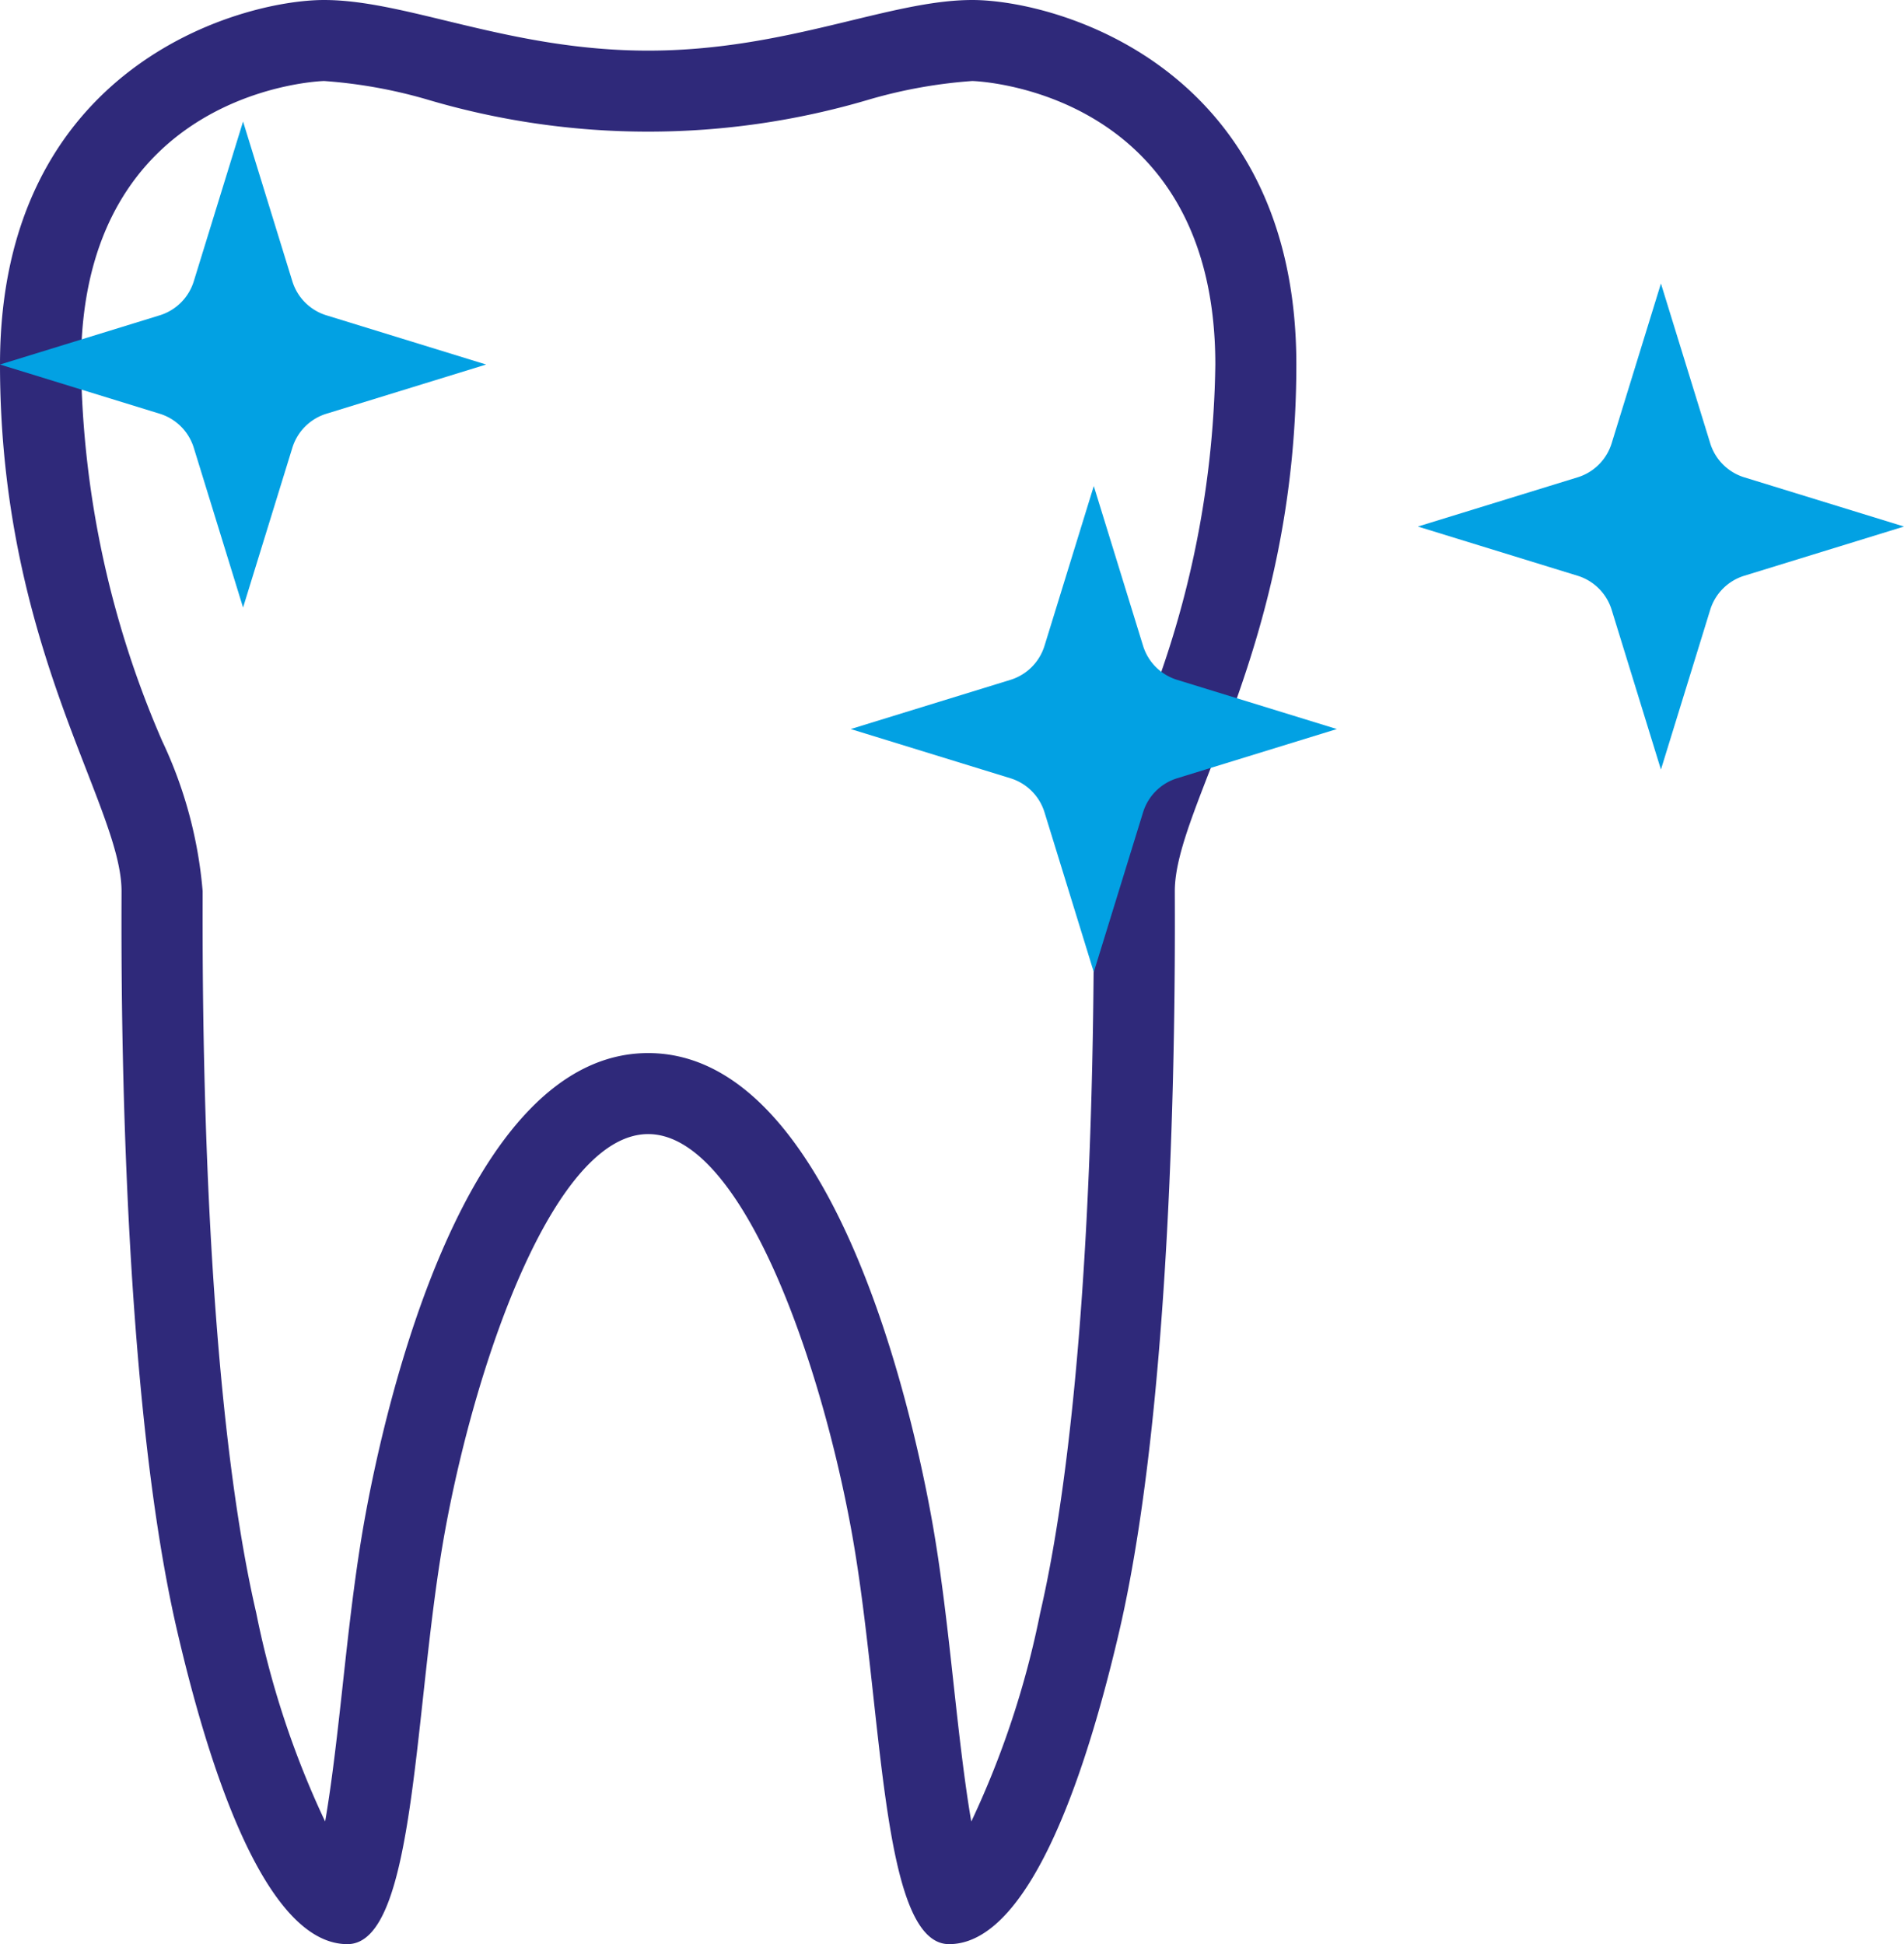
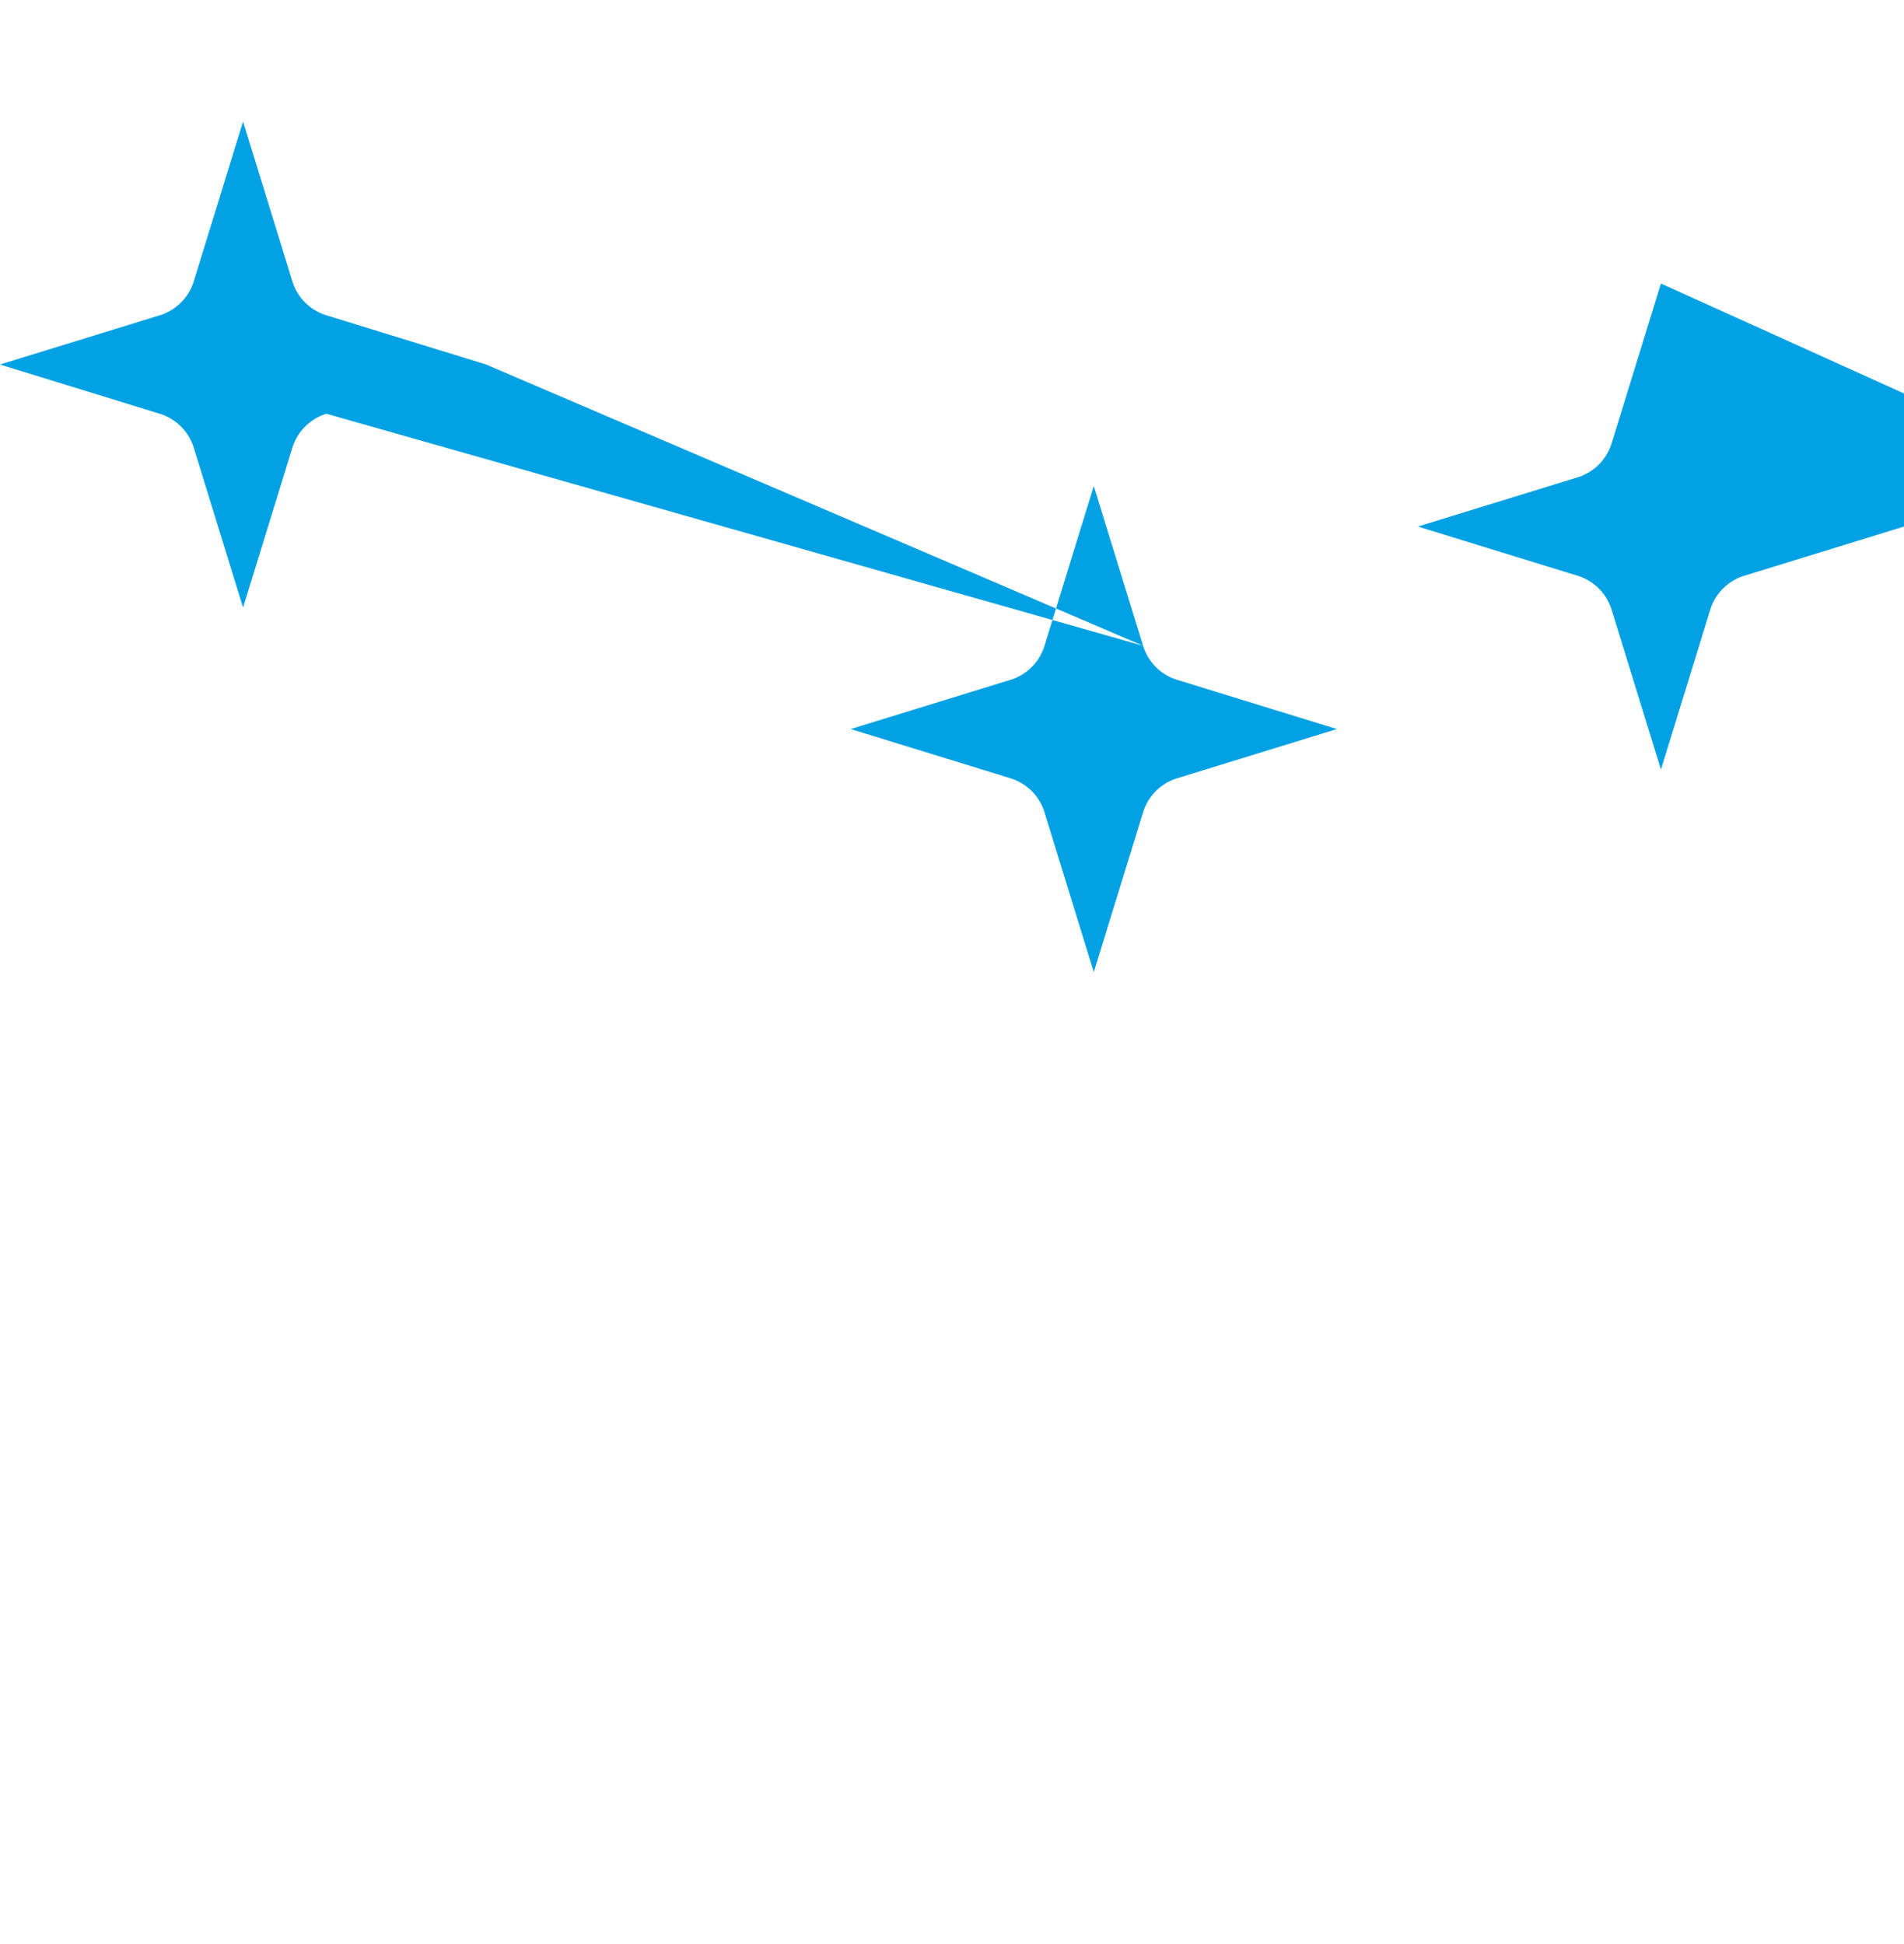
<svg xmlns="http://www.w3.org/2000/svg" id="VHITE.SVG" width="47" height="48" viewBox="0 0 47 48">
  <defs>
    <style>
      .cls-1 {
        fill: #2f297a;
      }

      .cls-1, .cls-2 {
        fill-rule: evenodd;
      }

      .cls-2 {
        fill: #02a1e3;
      }
    </style>
  </defs>
-   <path id="Shape_1_copy" data-name="Shape 1 copy" class="cls-1" d="M746,752c0-7.381-5.947-9-8-9s-4.572,1.25-8,1.25-5.947-1.25-8-1.25-8,1.619-8,9c0,7,3,10.879,3,13,0,1.233-.1,11.937,1.376,18.279,1.062,4.568,2.481,7.721,4.2,7.721s1.627-5.93,2.414-10.227S727.715,771,730,771s4.228,5.476,5.014,9.773S735.715,791,737.428,791s3.135-3.153,4.2-7.721C743.1,776.937,743,766.233,743,765,743,762.879,746,759,746,752Zm-5,13v0.227c0.02,7.588-.451,13.838-1.324,17.6a22.306,22.306,0,0,1-1.7,5.146c-0.175-1.009-.317-2.31-0.427-3.307-0.155-1.421-.316-2.891-0.566-4.252C736.492,777.735,734.541,769,730,769s-6.492,8.735-6.981,11.413c-0.25,1.361-.411,2.831-0.566,4.252-0.11,1-.252,2.3-0.427,3.307a22.287,22.287,0,0,1-1.7-5.146c-0.874-3.761-1.344-10.011-1.324-17.6V765a10.75,10.75,0,0,0-1-3.708A24.087,24.087,0,0,1,716,752c0-6.81,5.94-7,6-7a12.165,12.165,0,0,1,2.521.45,19.162,19.162,0,0,0,10.958,0A12.154,12.154,0,0,1,738,745c0.06,0,6,.19,6,7a24.087,24.087,0,0,1-2,9.292A10.75,10.75,0,0,0,741,765Z" transform="translate(-714 -743)" />
-   <path class="cls-2" d="M742.216,758.943L741,755l-1.216,3.943a1.272,1.272,0,0,1-.841.842L735,761l3.943,1.215a1.272,1.272,0,0,1,.841.842L741,767l1.216-3.943a1.272,1.272,0,0,1,.841-0.842L747,761l-3.943-1.215A1.272,1.272,0,0,1,742.216,758.943Zm-20.159-5.728L726,752l-3.943-1.215a1.272,1.272,0,0,1-.841-0.842L720,746l-1.216,3.943a1.272,1.272,0,0,1-.841.842L714,752l3.943,1.215a1.272,1.272,0,0,1,.841.842L720,758l1.216-3.943A1.272,1.272,0,0,1,722.057,753.215Zm35,1.57a1.272,1.272,0,0,1-.841-0.842L755,750l-1.216,3.943a1.272,1.272,0,0,1-.841.842L749,756l3.943,1.215a1.272,1.272,0,0,1,.841.842L755,762l1.216-3.943a1.272,1.272,0,0,1,.841-0.842L761,756Z" transform="translate(-714 -743)" />
+   <path class="cls-2" d="M742.216,758.943L741,755l-1.216,3.943a1.272,1.272,0,0,1-.841.842L735,761l3.943,1.215a1.272,1.272,0,0,1,.841.842L741,767l1.216-3.943a1.272,1.272,0,0,1,.841-0.842L747,761l-3.943-1.215A1.272,1.272,0,0,1,742.216,758.943ZL726,752l-3.943-1.215a1.272,1.272,0,0,1-.841-0.842L720,746l-1.216,3.943a1.272,1.272,0,0,1-.841.842L714,752l3.943,1.215a1.272,1.272,0,0,1,.841.842L720,758l1.216-3.943A1.272,1.272,0,0,1,722.057,753.215Zm35,1.57a1.272,1.272,0,0,1-.841-0.842L755,750l-1.216,3.943a1.272,1.272,0,0,1-.841.842L749,756l3.943,1.215a1.272,1.272,0,0,1,.841.842L755,762l1.216-3.943a1.272,1.272,0,0,1,.841-0.842L761,756Z" transform="translate(-714 -743)" />
</svg>